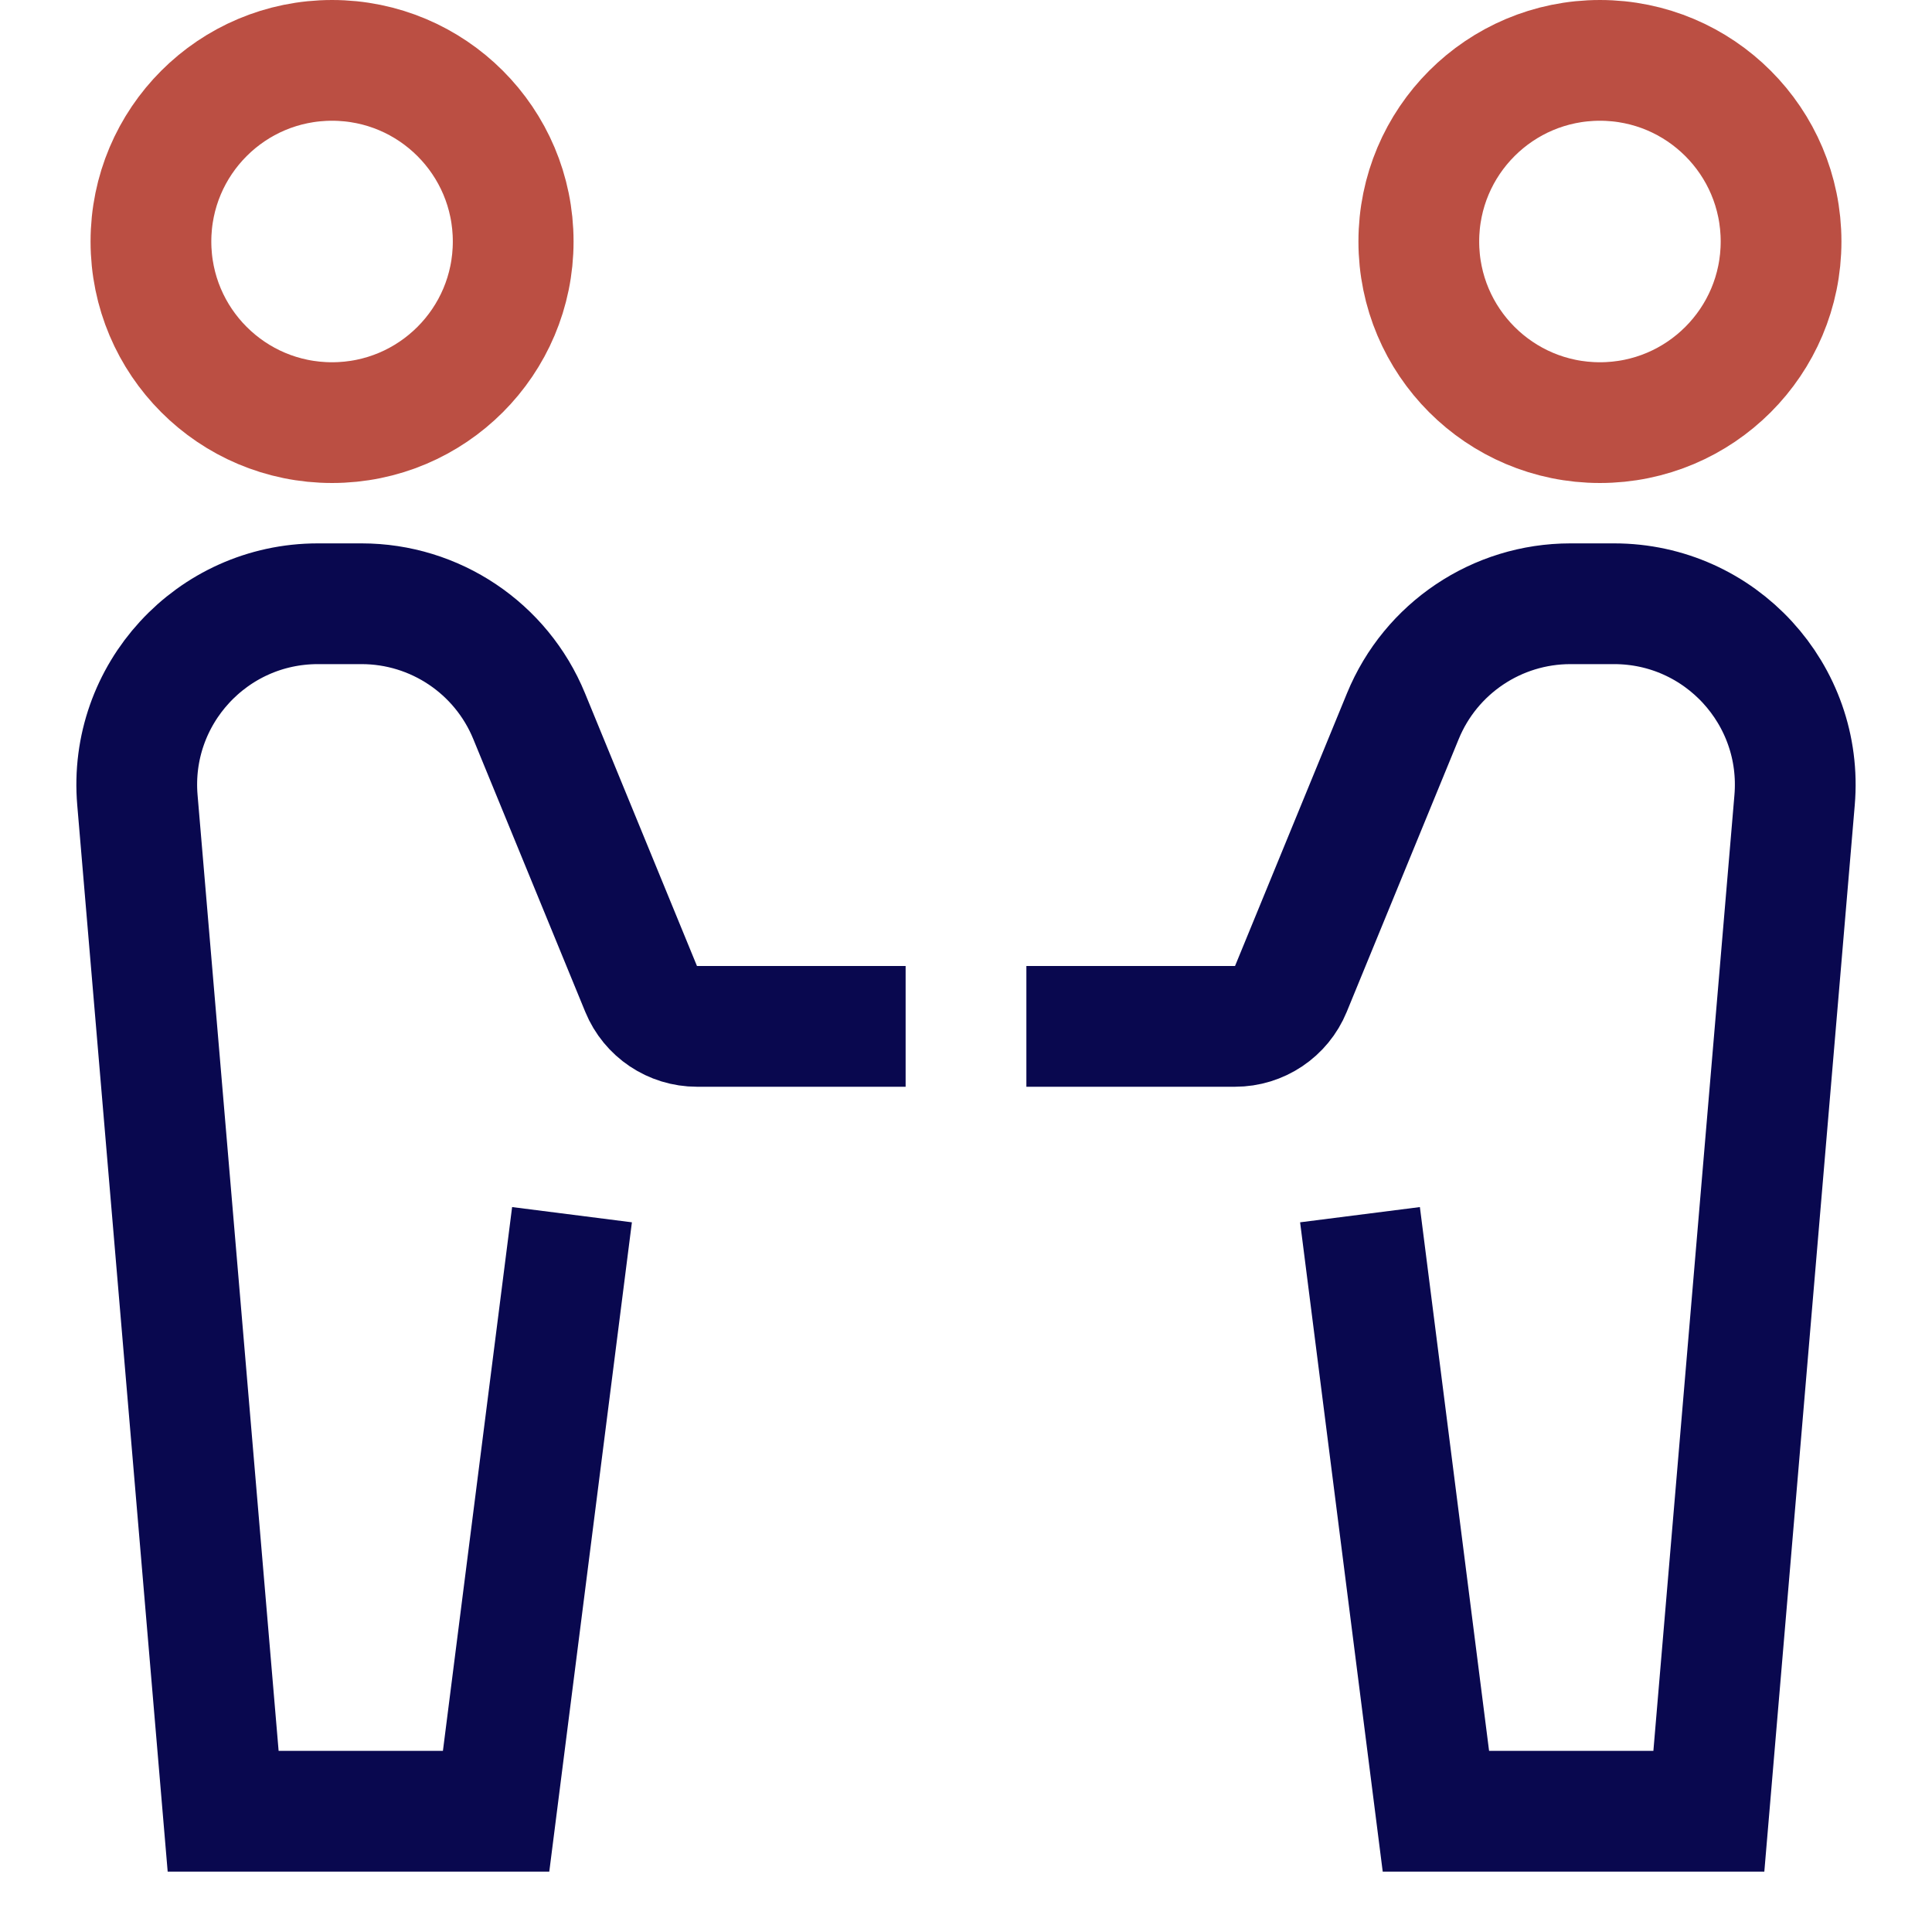
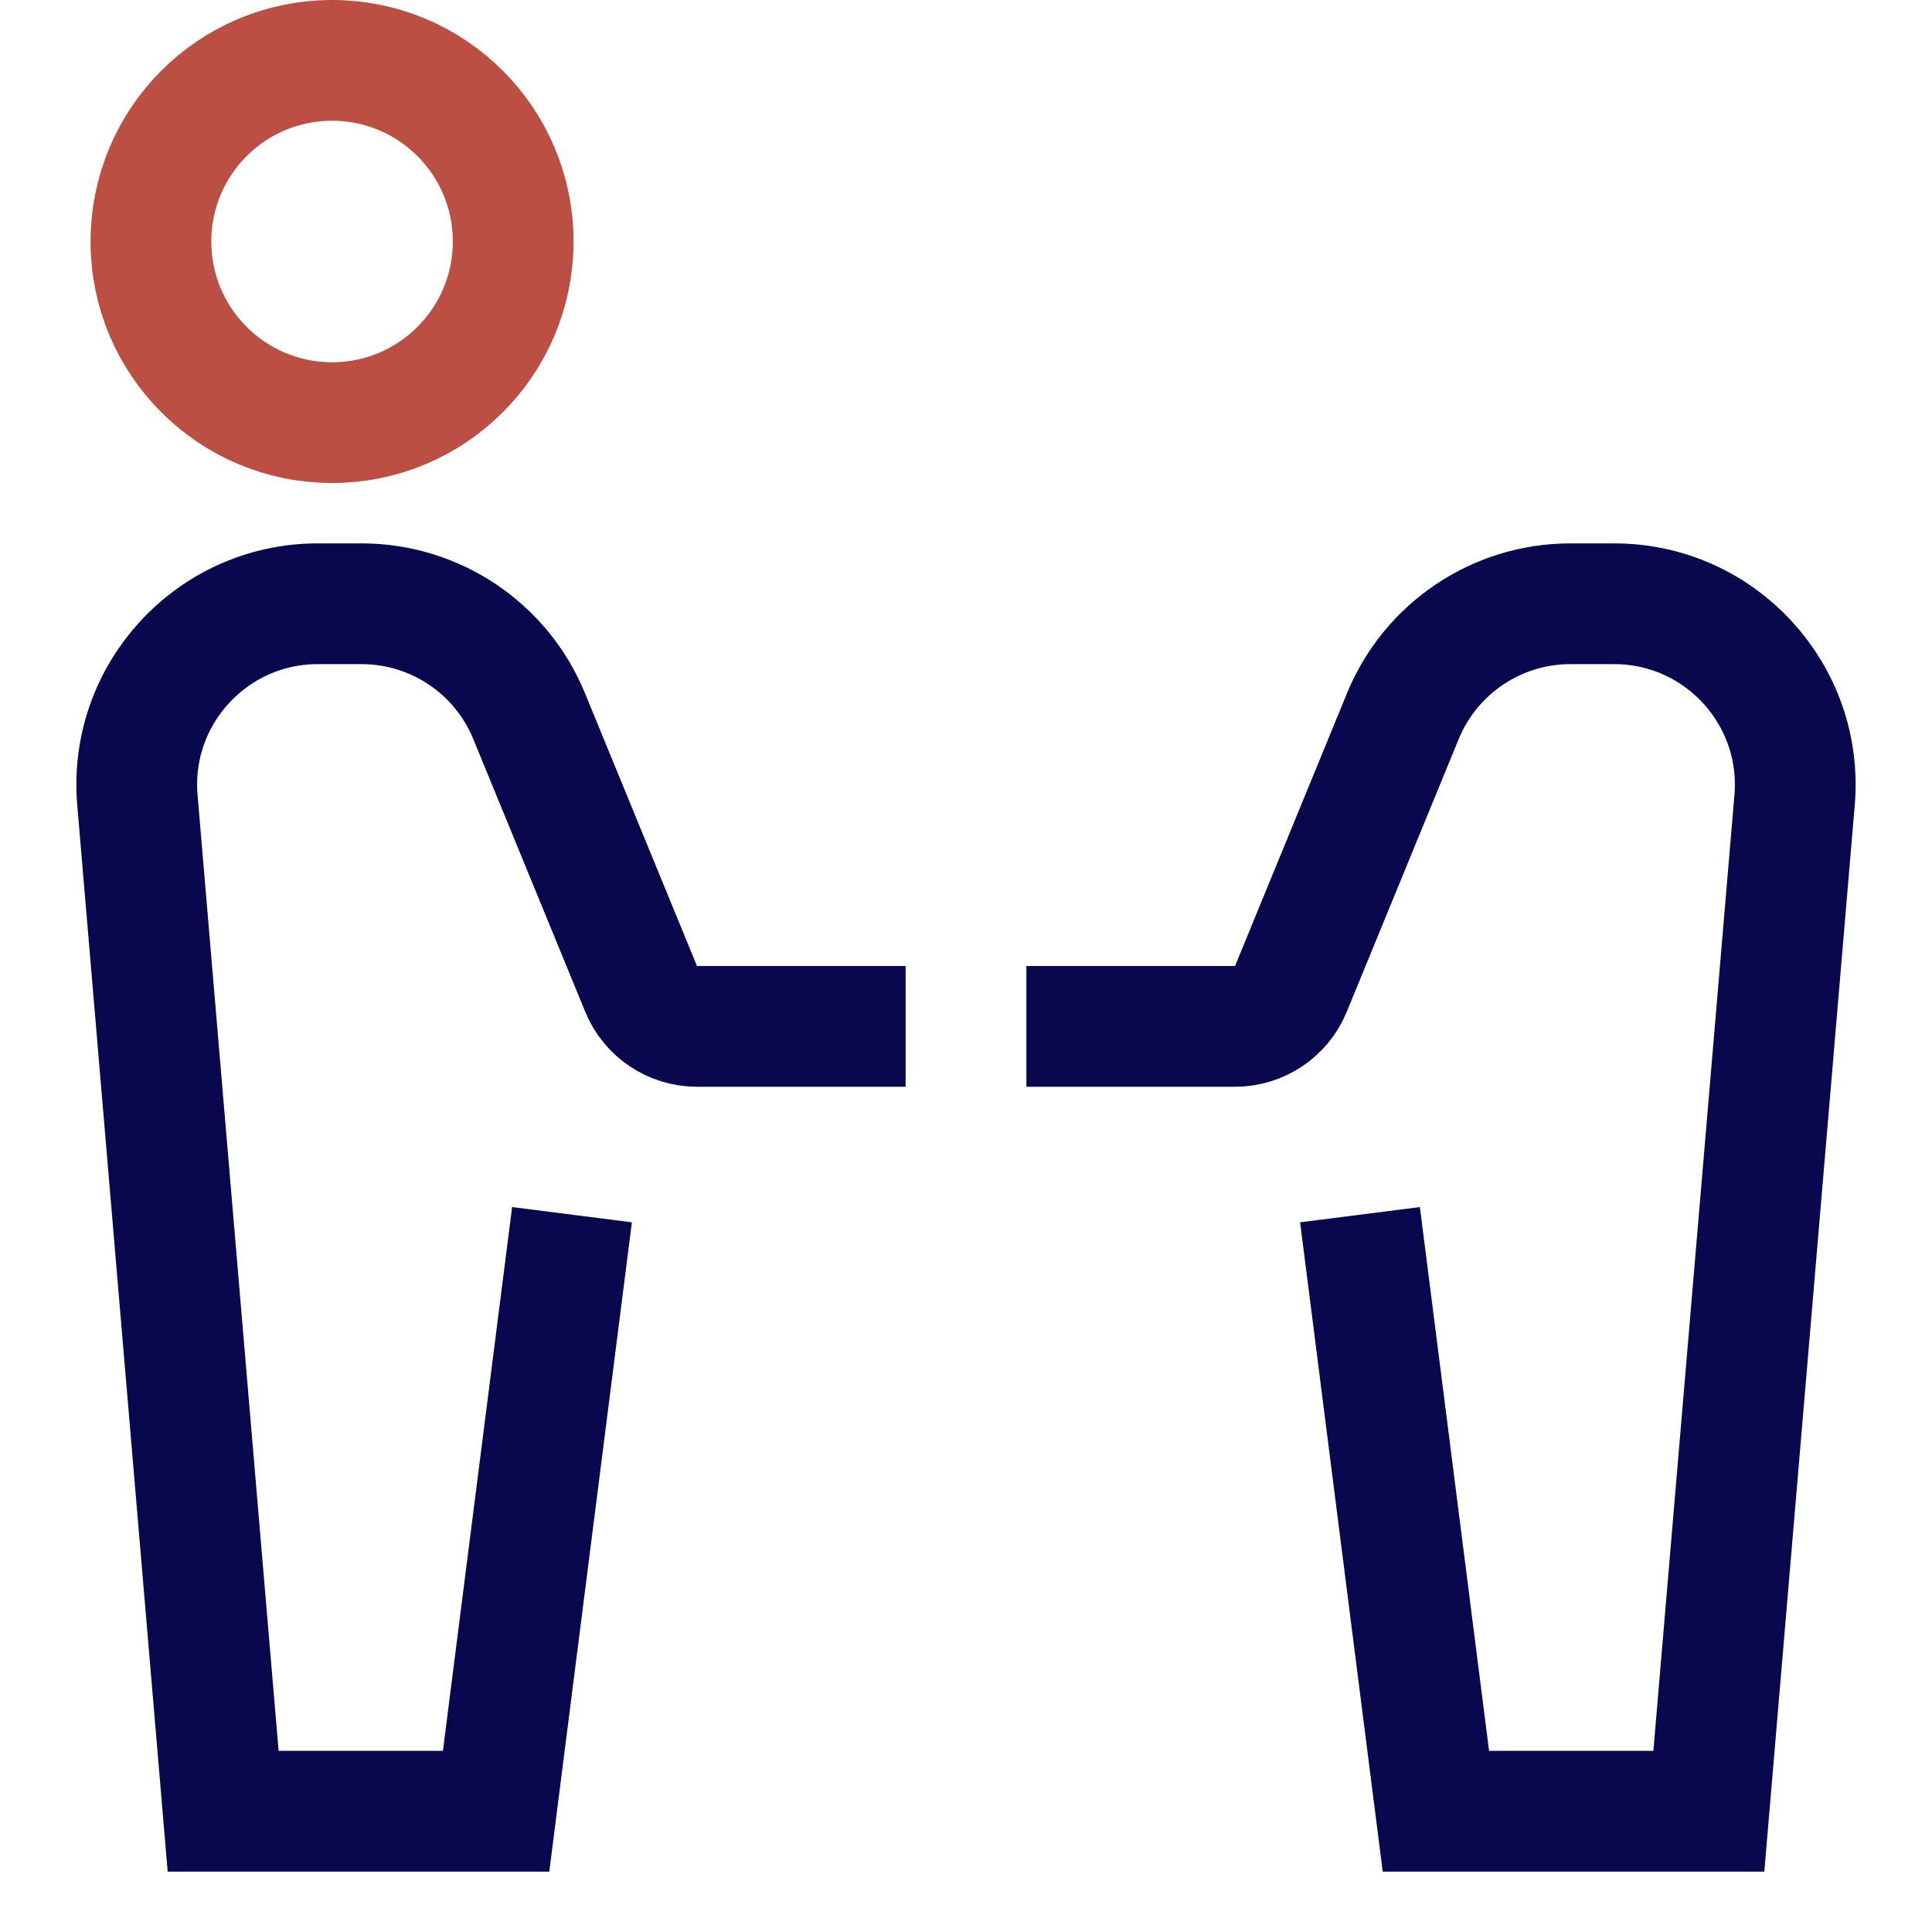
<svg xmlns="http://www.w3.org/2000/svg" width="32" height="32" viewBox="0 0 32 32">
  <g class="nc-icon-wrapper" fill="#09084f" stroke-linecap="square" stroke-linejoin="miter" stroke-miterlimit="10">
    <path d="M5.5 7C7.157 7 8.5 5.657 8.5 4C8.5 2.342 7.157 1 5.5 1C3.842 1 2.5 2.342 2.5 4C2.5 5.657 3.842 7 5.5 7Z" stroke="#bb4f43" stroke-width="2" data-color="color-2" fill="none" data-cap="butt" stroke-linecap="butt" />
-     <path d="M26.5 7C24.843 7 23.5 5.657 23.5 4C23.5 2.342 24.843 1 26.5 1C28.157 1 29.5 2.342 29.5 4C29.5 5.657 28.157 7 26.5 7Z" stroke="#bb4f43" stroke-width="2" data-color="color-2" fill="none" data-cap="butt" stroke-linecap="butt" />
    <path d="M9.348 21.111L8.217 30H3.696L2.276 13.253C2.127 11.503 3.508 10 5.265 10H5.989C7.205 10 8.302 10.735 8.764 11.861L10.619 16.38C10.773 16.755 11.138 17 11.544 17H14" stroke="#09084f" stroke-width="2" fill="none" />
    <path d="M22.652 21.111L23.783 30H28.304L29.724 13.253C29.873 11.503 28.492 10 26.735 10H26.011C24.795 10 23.698 10.735 23.236 11.861L21.381 16.38C21.227 16.755 20.862 17 20.456 17H18" stroke="#09084f" stroke-width="2" fill="none" />
  </g>
</svg>